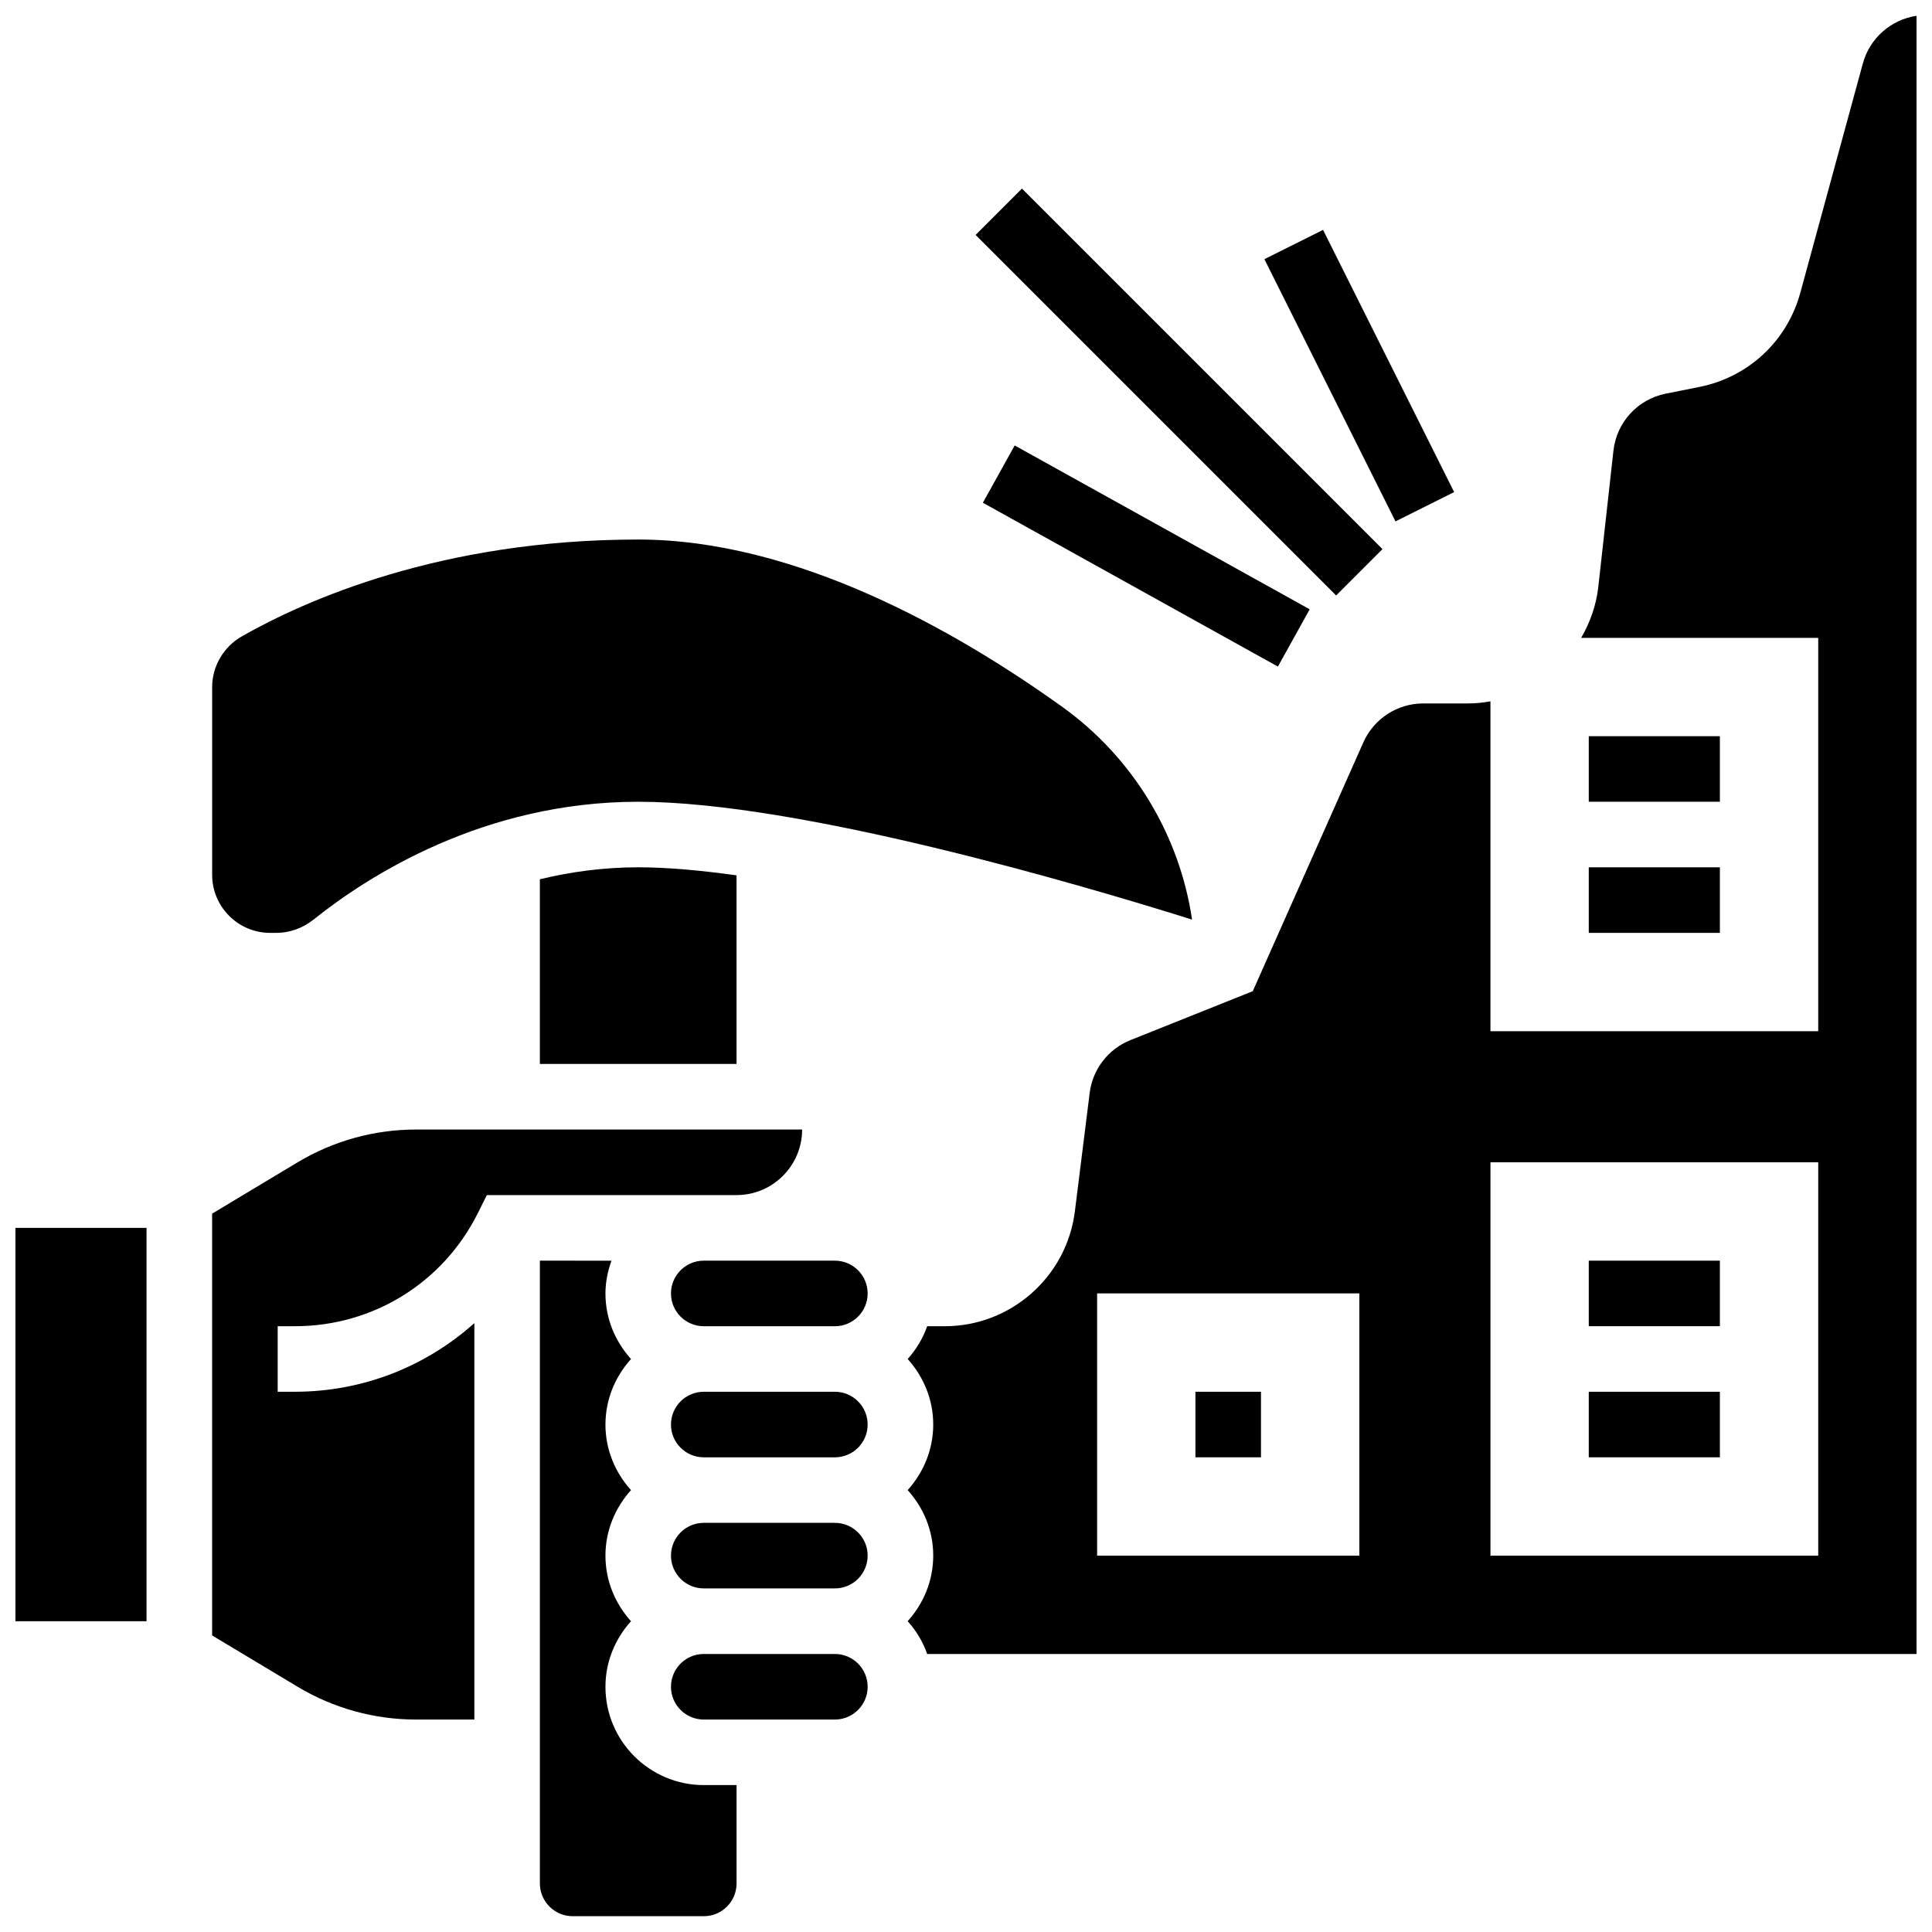
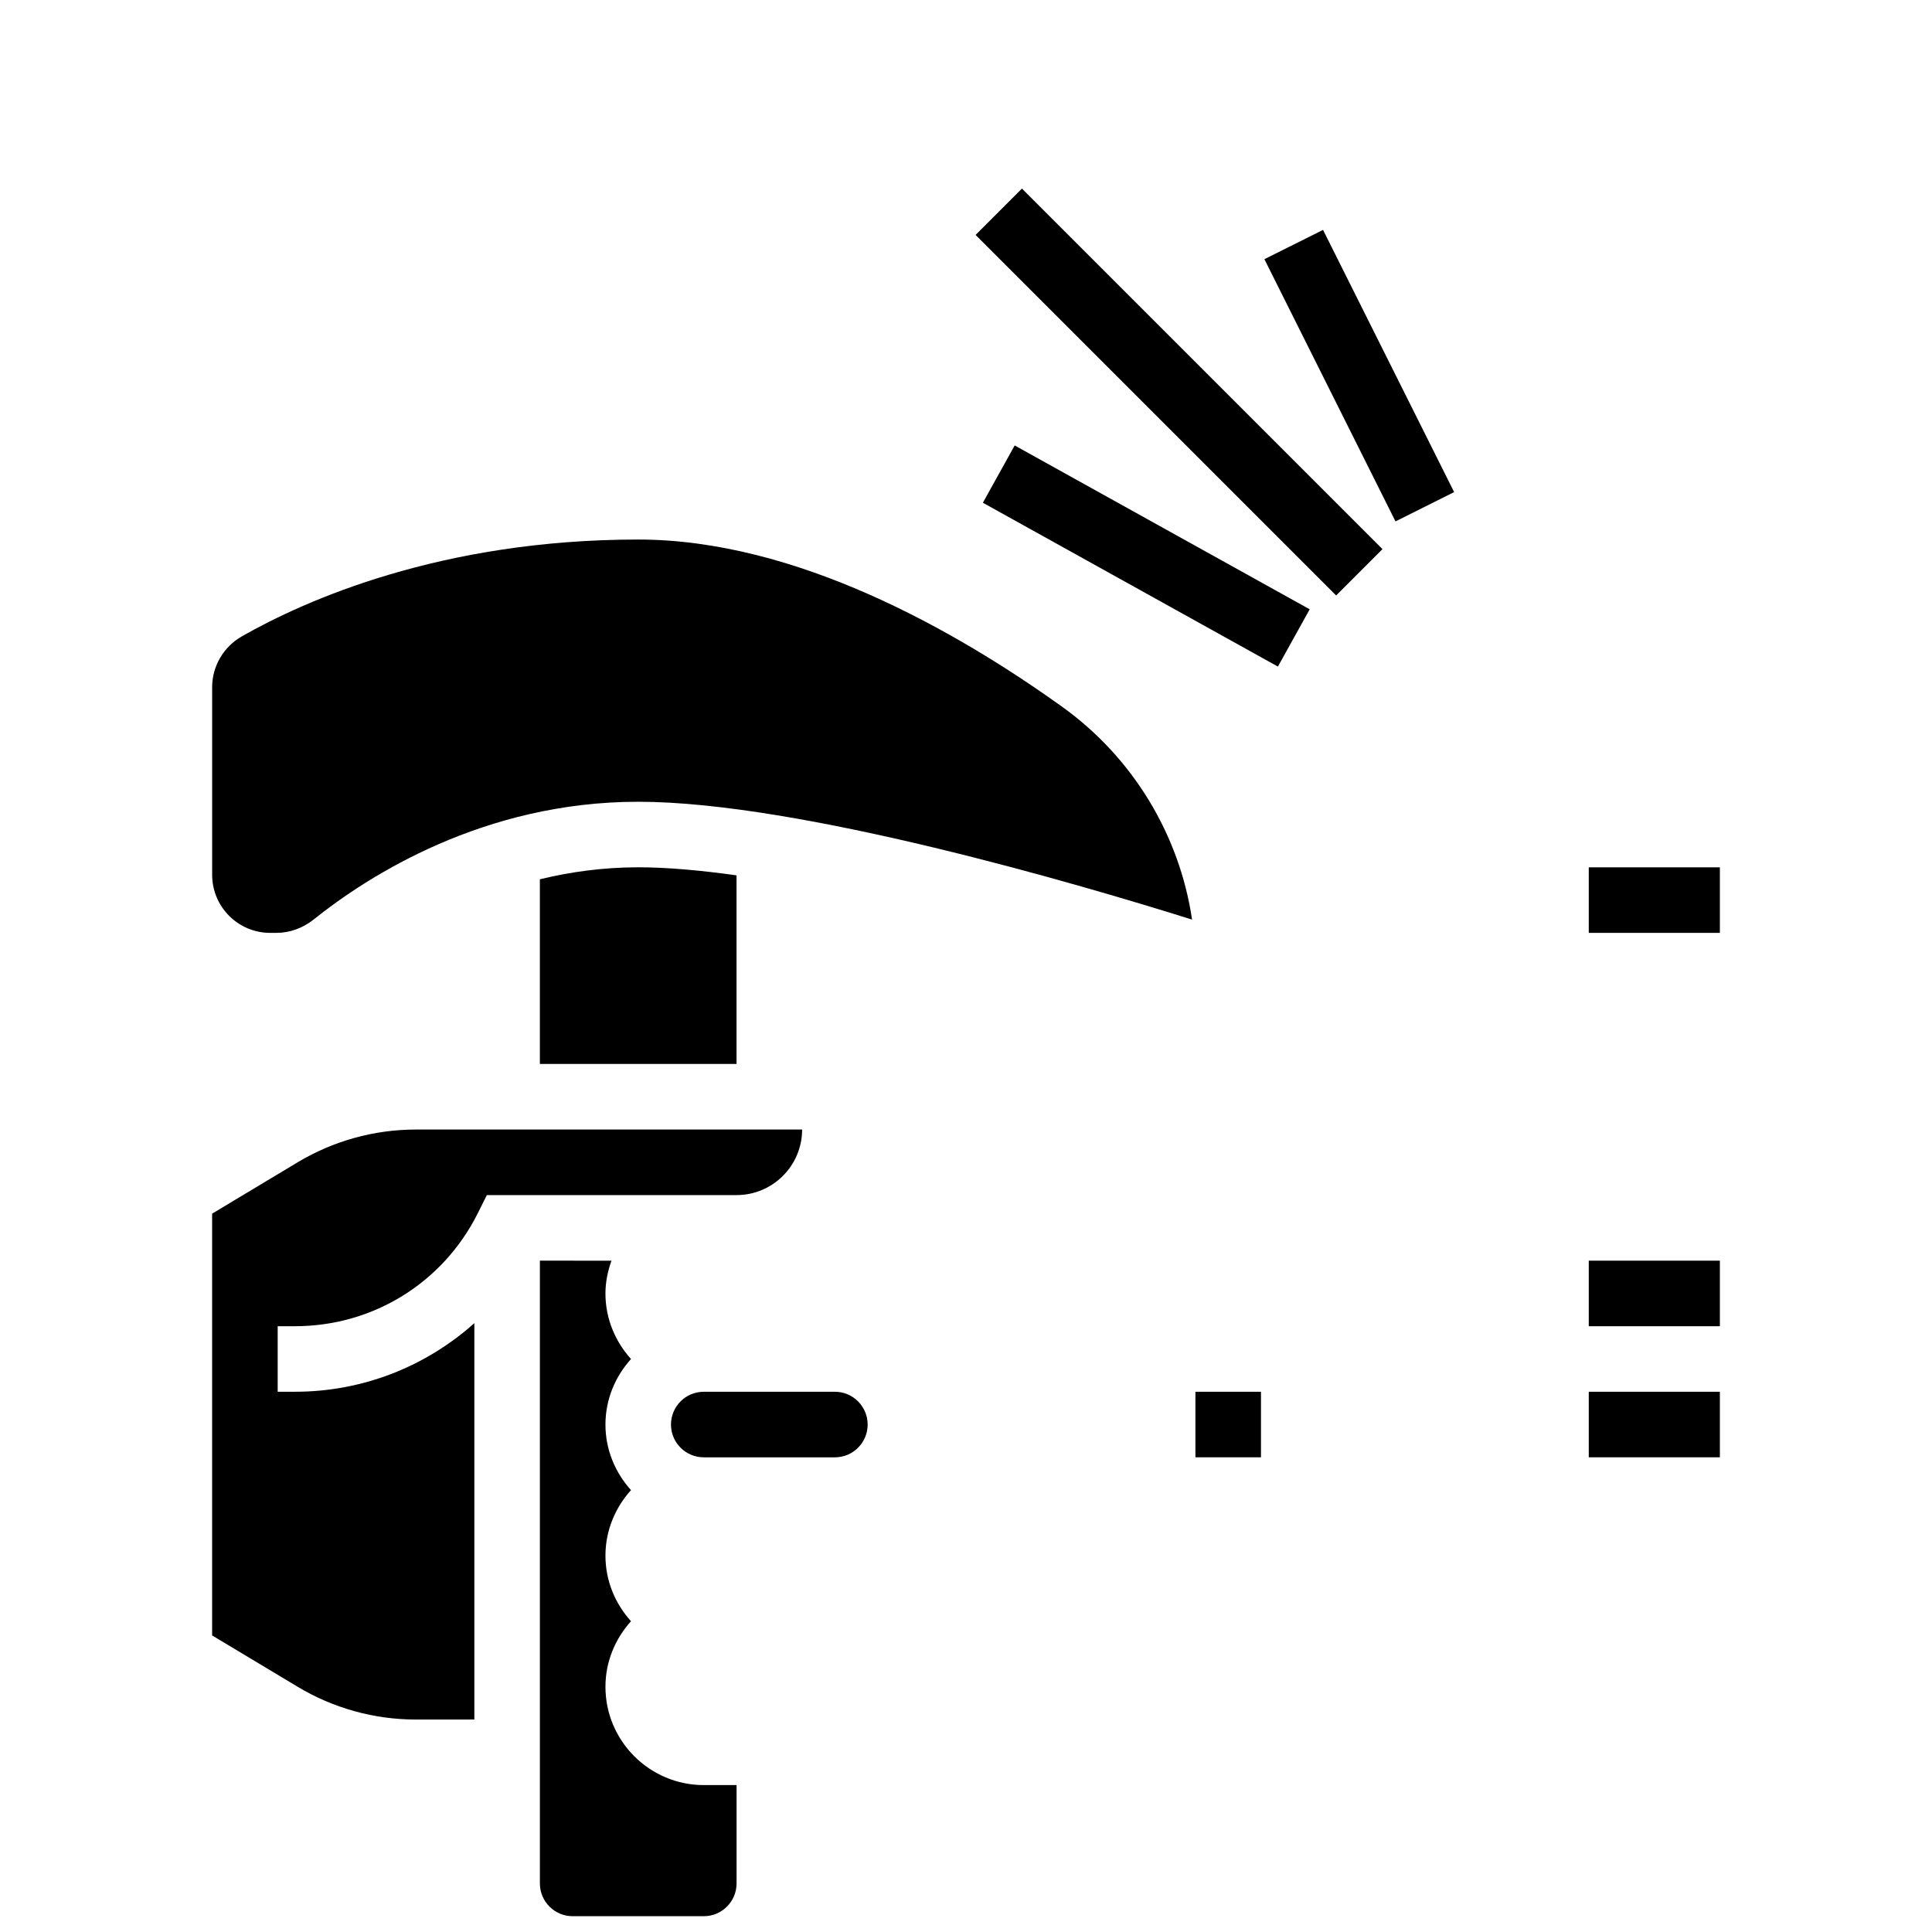
<svg xmlns="http://www.w3.org/2000/svg" width="800px" height="800px" version="1.1" viewBox="144 144 512 512">
  <defs>
    <clipPath id="c">
      <path d="m287 478h53v173.9h-53z" />
    </clipPath>
    <clipPath id="b">
-       <path d="m384 148.09h267.9v434.91h-267.9z" />
-     </clipPath>
+       </clipPath>
    <clipPath id="a">
      <path d="m148.09 469h34.906v105h-34.906z" />
    </clipPath>
  </defs>
  <g clip-path="url(#c)">
    <path d="m304.45 591.01c0-6.695 2.613-12.75 6.773-17.371-4.168-4.621-6.773-10.676-6.773-17.371s2.613-12.75 6.773-17.371c-4.168-4.621-6.773-10.676-6.773-17.371 0-6.695 2.613-12.75 6.773-17.371-4.168-4.621-6.773-10.676-6.773-17.371 0-3.059 0.625-5.957 1.598-8.688l-18.973-0.008v165.04c0 4.793 3.891 8.688 8.688 8.688h34.746c4.793 0 8.688-3.891 8.688-8.688v-26.059h-8.688c-14.367-0.004-26.059-11.695-26.059-26.062z" />
  </g>
-   <path d="m365.25 478.09h-34.746c-4.793 0-8.688 3.891-8.688 8.688 0 4.793 3.891 8.688 8.688 8.688h34.746c4.793 0 8.688-3.891 8.688-8.688-0.004-4.797-3.894-8.688-8.688-8.688z" />
  <path d="m339.2 460.71c9.582 0 17.371-7.793 17.371-17.371h-102.36c-11.016 0-21.836 2.996-31.297 8.66l-22.699 13.629v111.78l22.707 13.629c9.449 5.664 20.273 8.66 31.289 8.66h15.496v-105.05c-12.848 11.484-29.551 18.18-47.531 18.18l-4.586 0.004v-17.371h4.586c20.648 0 39.211-11.477 48.445-29.941l2.398-4.805 57.492-0.004z" />
-   <path d="m365.25 547.57h-34.746c-4.793 0-8.688 3.891-8.688 8.688 0 4.793 3.891 8.688 8.688 8.688h34.746c4.793 0 8.688-3.891 8.688-8.688-0.004-4.793-3.894-8.688-8.688-8.688z" />
  <path d="m365.25 512.83h-34.746c-4.793 0-8.688 3.891-8.688 8.688 0 4.793 3.891 8.688 8.688 8.688h34.746c4.793 0 8.688-3.891 8.688-8.688-0.004-4.797-3.894-8.688-8.688-8.688z" />
  <g clip-path="url(#b)">
    <path d="m637.68 160.8-16.582 60.805c-3.492 12.785-13.734 22.332-26.711 24.93l-8.945 1.789c-7.457 1.496-13.023 7.574-13.867 15.133l-4.004 36.047c-0.547 4.941-2.199 9.477-4.551 13.543h62.828v104.24h-86.863v-87.422c-1.945 0.34-3.926 0.555-5.957 0.555h-11.855c-6.856 0-13.09 4.047-15.871 10.32l-29.301 65.93-32.434 12.977c-5.871 2.344-9.996 7.695-10.789 13.969l-3.926 31.41c-2.164 17.348-16.992 30.438-34.477 30.438h-4.656c-1.156 3.25-2.918 6.176-5.176 8.688 4.168 4.621 6.773 10.676 6.773 17.371s-2.613 12.75-6.773 17.371c4.168 4.621 6.773 10.676 6.773 17.371 0 6.695-2.613 12.75-6.773 17.371 2.266 2.512 4.023 5.438 5.176 8.688l262.19 0.004v-434.14c-6.731 0.992-12.402 5.906-14.227 12.613zm-133.44 395.46h-69.492v-69.492h69.492zm121.61 0h-86.863v-104.24h86.863z" />
  </g>
  <g clip-path="url(#a)">
-     <path d="m148.09 469.4h34.746v104.24h-34.746z" />
+     <path d="m148.09 469.4h34.746h-34.746z" />
  </g>
  <path d="m215.59 391.22h1.703c3.473 0 6.957-1.258 9.797-3.519 14.574-11.664 45.133-31.227 86.047-31.227 42.711 0 117.32 21.984 146.77 31.227-3.316-22.453-15.672-42.953-34.441-56.41-28.203-20.215-70.578-44.309-112.33-44.309-52.18 0-88.191 16.07-105.02 25.641-4.863 2.773-7.894 7.934-7.894 13.449v49.766c0 8.484 6.898 15.383 15.375 15.383z" />
-   <path d="m365.25 582.32h-34.746c-4.793 0-8.688 3.891-8.688 8.688 0 4.793 3.891 8.688 8.688 8.688h34.746c4.793 0 8.688-3.891 8.688-8.688-0.004-4.797-3.894-8.688-8.688-8.688z" />
  <path d="m287.07 377.02v48.938h52.117v-49.98c-9.539-1.336-18.414-2.137-26.059-2.137-9.301 0.008-18.031 1.223-26.059 3.18z" />
  <path d="m565.04 478.09h34.746v17.371h-34.746z" />
  <path d="m565.04 512.83h34.746v17.371h-34.746z" />
  <path d="m460.8 512.83h17.371v17.371h-17.371z" />
-   <path d="m565.04 339.1h34.746v17.371h-34.746z" />
  <path d="m565.04 373.85h34.746v17.371h-34.746z" />
  <path d="m402.54 206.26 12.285-12.285 95.547 95.547-12.285 12.285z" />
  <path d="m479.08 212.69 15.539-7.769 34.742 69.488-15.539 7.769z" />
  <path d="m404.47 277.23 8.43-15.18 78.184 43.422-8.43 15.18z" />
</svg>